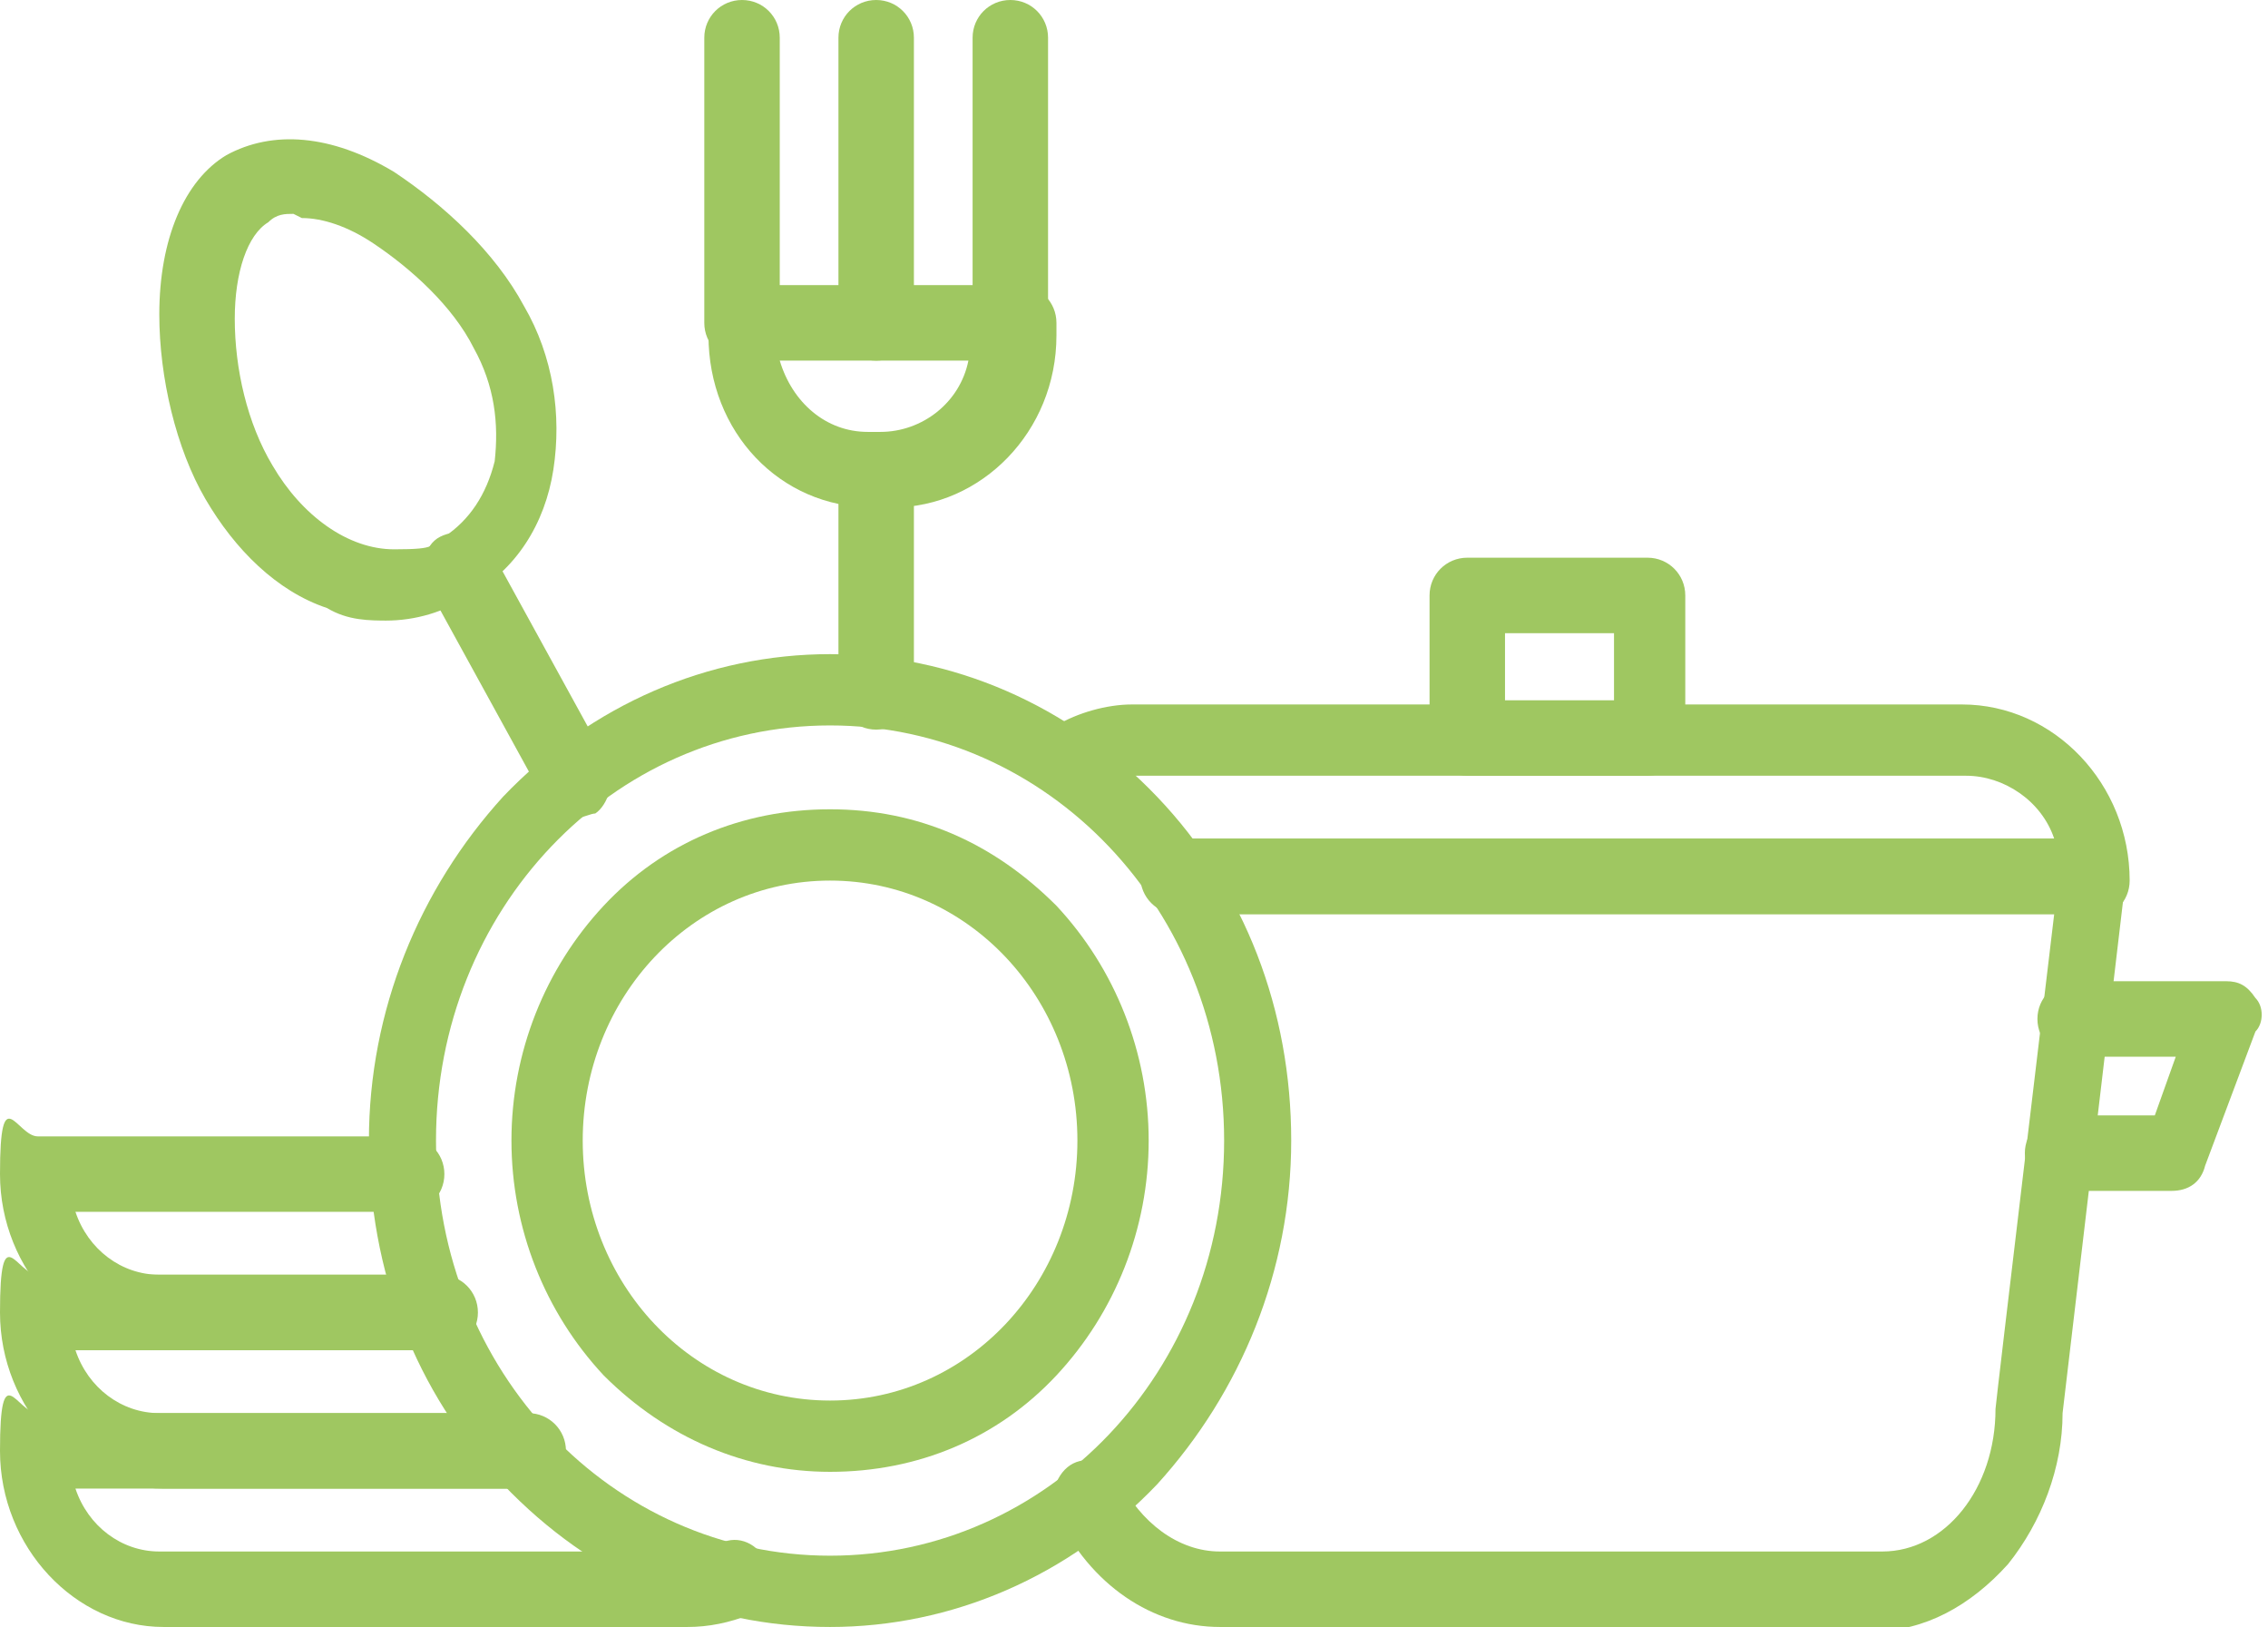
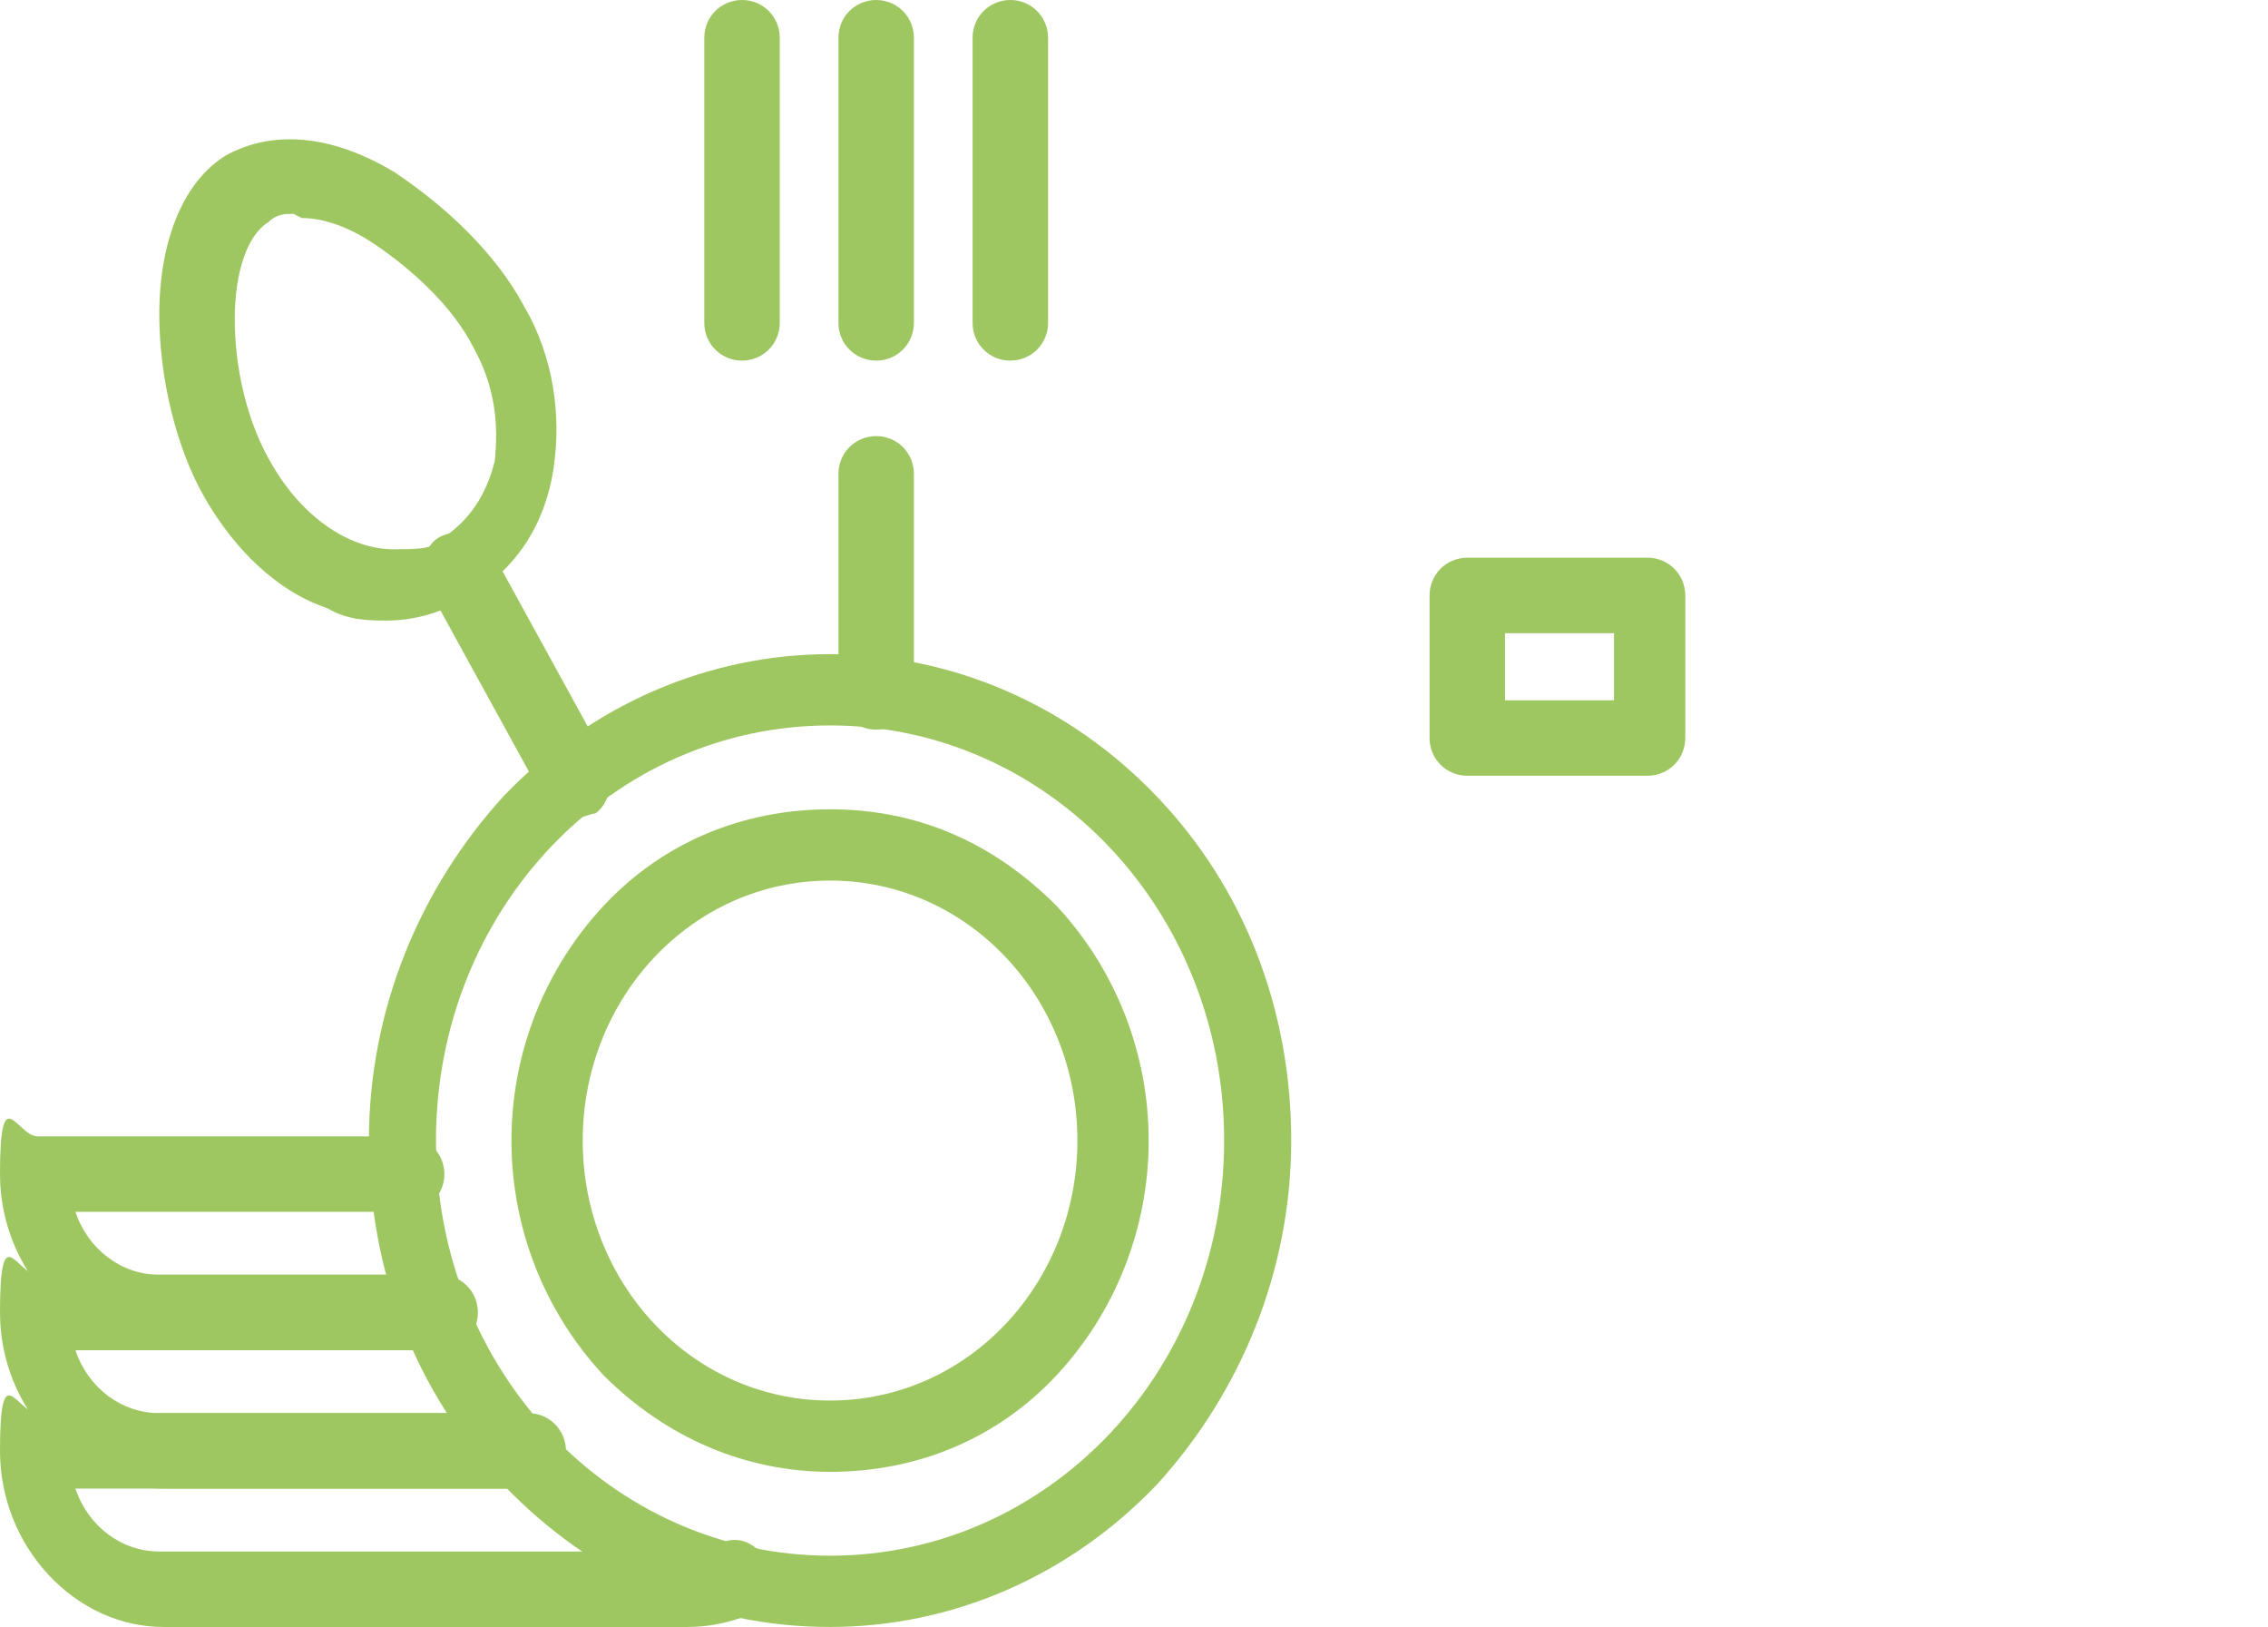
<svg xmlns="http://www.w3.org/2000/svg" id="Calque_1" viewBox="0 0 54.1 38.8">
  <defs>
    <style>      .st0 {        fill: #9fc761;        fill-rule: evenodd;      }    </style>
  </defs>
-   <path class="st0" d="M44.9,38.8h-15.8c-1.6,0-3.1-1-3.9-2.7-.2-.4,0-1,.4-1.2.4-.2.9,0,1.1.4.5,1,1.4,1.7,2.4,1.7h15.8c1.5,0,2.7-1.5,2.7-3.4h0c0-.1,1.4-11.8,1.4-11.8h-20.9c-.5,0-.9-.4-.9-.9s.4-.9.9-.9h21.8c.2,0,.5.1.6.3.2.2.2.4.2.7l-1.5,12.7c0,1.3-.5,2.6-1.3,3.6-.9,1-2,1.6-3.2,1.6Z" />
-   <path class="st0" d="M52,28.4h-2.8c-.5,0-.9-.4-.9-.9s.4-.9.9-.9h2.2l.5-1.4h-2.4c-.5,0-.9-.4-.9-.9s.4-.9.9-.9h3.6c.3,0,.5.1.7.4.2.2.2.6,0,.8l-1.2,3.2c-.1.4-.4.6-.8.6Z" />
-   <path class="st0" d="M50,21.8h-21.8c-.5,0-.9-.4-.9-.9s.4-.9.9-.9h20.8c-.3-.9-1.2-1.5-2.1-1.5h-19.8c-.3,0-.7,0-1,.3-.4.2-.9,0-1.2-.3-.2-.4,0-1,.3-1.2.5-.3,1.2-.5,1.8-.5h19.8c2.2,0,4,1.9,4,4.2,0,.5-.4.9-.9.9Z" />
  <path class="st0" d="M35.9,16.7h2.6v-1.6h-2.6v1.6ZM39.3,18.5h-4.3c-.5,0-.9-.4-.9-.9v-3.4c0-.5.4-.9.9-.9h4.3c.5,0,.9.4.9.9v3.4c0,.5-.4.9-.9.9Z" />
  <path class="st0" d="M16.5,38.8H3.9c-2.1,0-3.9-1.9-3.9-4.2s.4-.9.9-.9h11.7c.5,0,.9.4.9.9s-.4.9-.9.9H1.8c.3.9,1.1,1.5,2,1.5h12.6c.3,0,.6,0,.8-.2.4-.2.9,0,1.1.5s0,1-.4,1.2c-.5.2-1,.3-1.5.3Z" />
  <path class="st0" d="M12.5,35.5H3.9c-2.1,0-3.9-1.9-3.9-4.2s.4-.9.9-.9h9.6c.5,0,.9.4.9.9s-.4.9-.9.9H1.8c.3.9,1.1,1.5,2,1.5h8.6c.5,0,.9.4.9.9s-.4.9-.9.9Z" />
  <path class="st0" d="M10.4,32.2H3.9c-2.1,0-3.9-1.9-3.9-4.2s.4-.9.9-.9h8.8c.5,0,.9.4.9.9s-.4.9-.9.9H1.8c.3.9,1.1,1.5,2,1.5h6.6c.5,0,.9.4.9.9s-.4.9-.9.9Z" />
  <path class="st0" d="M19.8,17.3c-5.2,0-9.4,4.4-9.4,9.9s4.2,9.9,9.4,9.9,9.4-4.4,9.4-9.9-4.2-9.9-9.4-9.9ZM19.8,38.8c-3,0-5.7-1.2-7.8-3.4-2.1-2.2-3.2-5.1-3.2-8.2s1.2-6,3.2-8.2c2.1-2.2,4.9-3.4,7.8-3.4s5.7,1.2,7.8,3.4c2.1,2.2,3.2,5.1,3.2,8.2s-1.2,6-3.2,8.2c-2.1,2.2-4.9,3.4-7.8,3.4Z" />
  <path class="st0" d="M19.8,21c-3.3,0-5.9,2.8-5.9,6.2s2.6,6.2,5.9,6.2,5.9-2.8,5.9-6.2-2.6-6.2-5.9-6.2ZM19.8,35.1c-2,0-3.9-.8-5.4-2.3-1.4-1.5-2.2-3.5-2.2-5.6s.8-4.1,2.2-5.6c1.4-1.5,3.3-2.3,5.4-2.3s3.9.8,5.4,2.3c1.4,1.5,2.2,3.5,2.2,5.6s-.8,4.1-2.2,5.6c-1.4,1.5-3.3,2.3-5.4,2.3Z" />
-   <path class="st0" d="M18.6,8.6c.3,1,1.1,1.7,2.1,1.7h.3c1,0,1.9-.7,2.1-1.7h-4.6ZM21.1,12.1h-.3c-2.2,0-3.9-1.8-3.9-4.1v-.3c0-.5.4-.9.9-.9h6.5c.5,0,.9.4.9.9v.3c0,2.3-1.8,4.1-3.9,4.1Z" />
  <path class="st0" d="M17.7,8.6c-.5,0-.9-.4-.9-.9V.9c0-.5.4-.9.9-.9s.9.4.9.9v6.8c0,.5-.4.9-.9.9Z" />
  <path class="st0" d="M20.9,8.6c-.5,0-.9-.4-.9-.9V.9c0-.5.4-.9.9-.9s.9.4.9.9v6.8c0,.5-.4.9-.9.9Z" />
  <path class="st0" d="M24.1,8.6c-.5,0-.9-.4-.9-.9V.9c0-.5.4-.9.9-.9s.9.4.9.9v6.8c0,.5-.4.9-.9.9Z" />
  <path class="st0" d="M20.9,17.4c-.5,0-.9-.4-.9-.9v-5.2c0-.5.4-.9.9-.9s.9.4.9.9v5.2c0,.5-.4.9-.9.9Z" />
  <path class="st0" d="M7,5.1c-.2,0-.4,0-.6.2-.5.3-.8,1.2-.8,2.3,0,1.2.3,2.5.9,3.5.7,1.2,1.8,2,2.9,2s.8-.1,1.2-.3c.6-.4,1-1,1.2-1.8.1-.9,0-1.8-.5-2.7-.5-1-1.5-1.9-2.4-2.5-.6-.4-1.2-.6-1.7-.6ZM9.3,14.8c-.5,0-1,0-1.5-.3-1.2-.4-2.2-1.4-2.9-2.6-.7-1.2-1.1-2.9-1.1-4.4,0-1.8.6-3.2,1.6-3.8,1.1-.6,2.5-.5,4,.4,1.2.8,2.4,1.9,3.1,3.2.7,1.2.9,2.6.7,3.9-.2,1.3-.9,2.4-2,3-.6.4-1.3.6-2,.6Z" />
  <path class="st0" d="M13.7,19.5c-.3,0-.6-.2-.7-.4l-2.8-5.1c-.2-.4-.1-1,.3-1.2s.9-.1,1.2.3c0,0,0,0,0,0l2.8,5.1c.2.4,0,1-.3,1.2-.1,0-.3.1-.4.1Z" />
</svg>